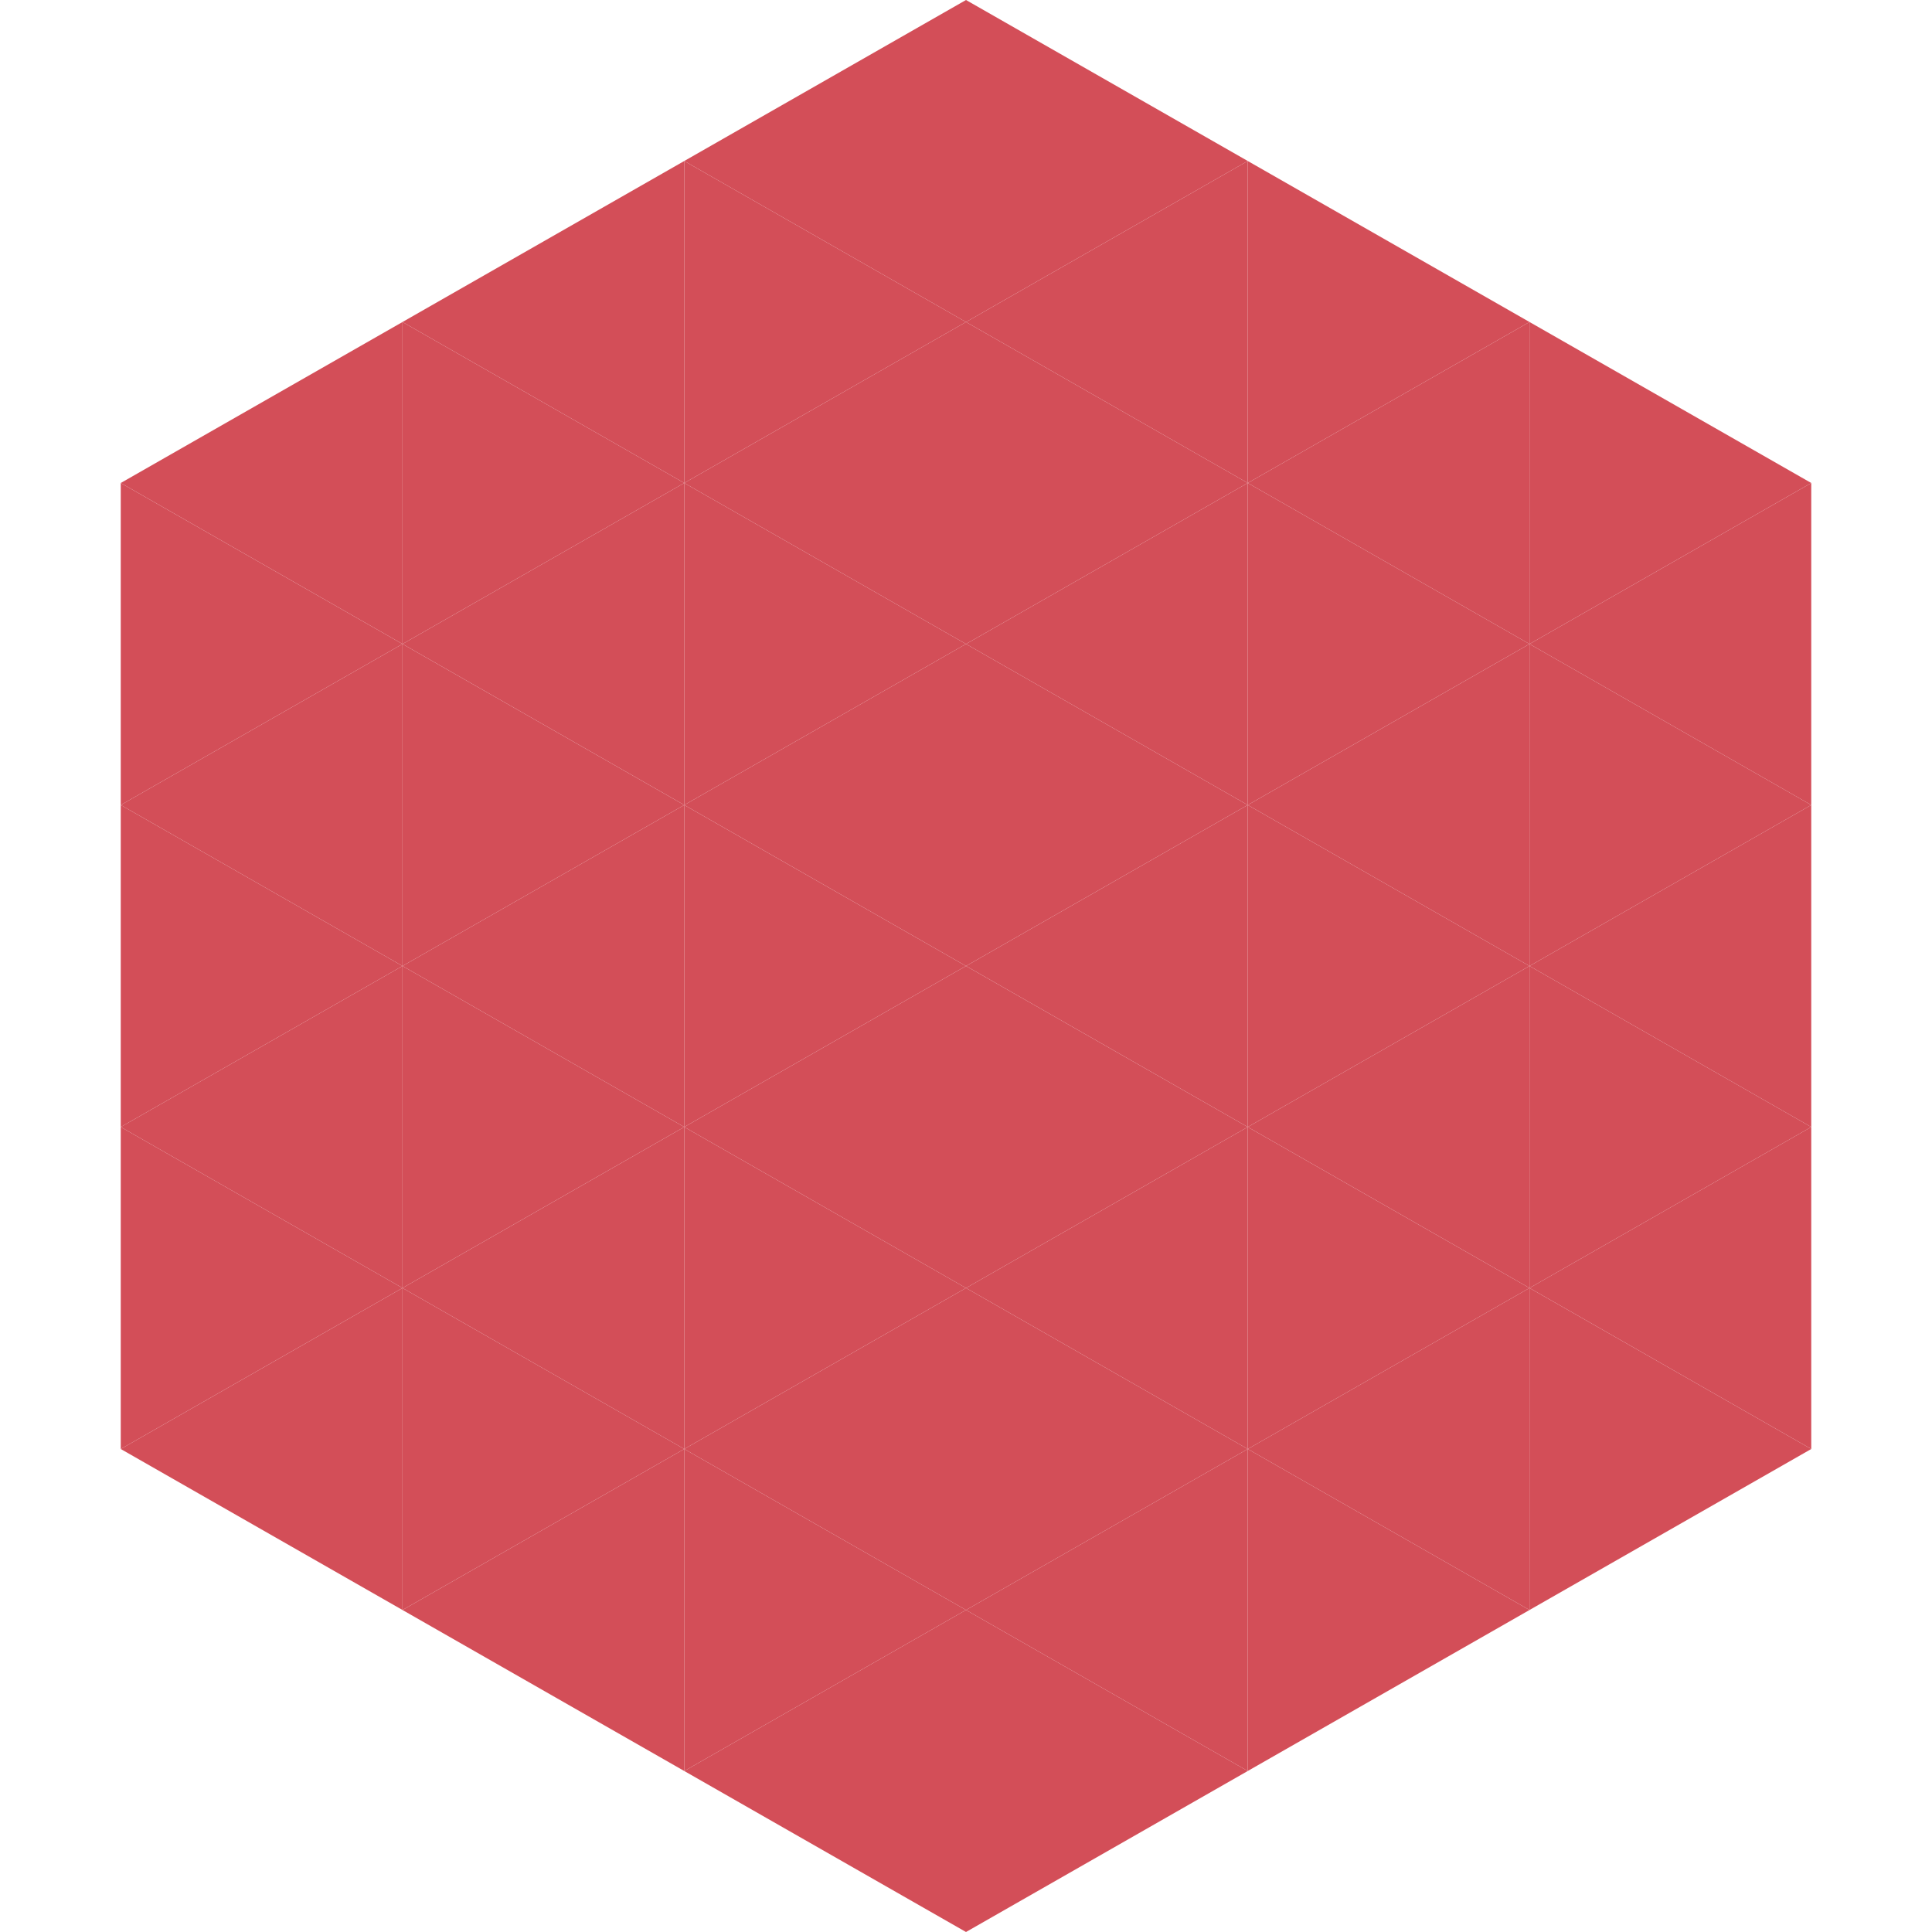
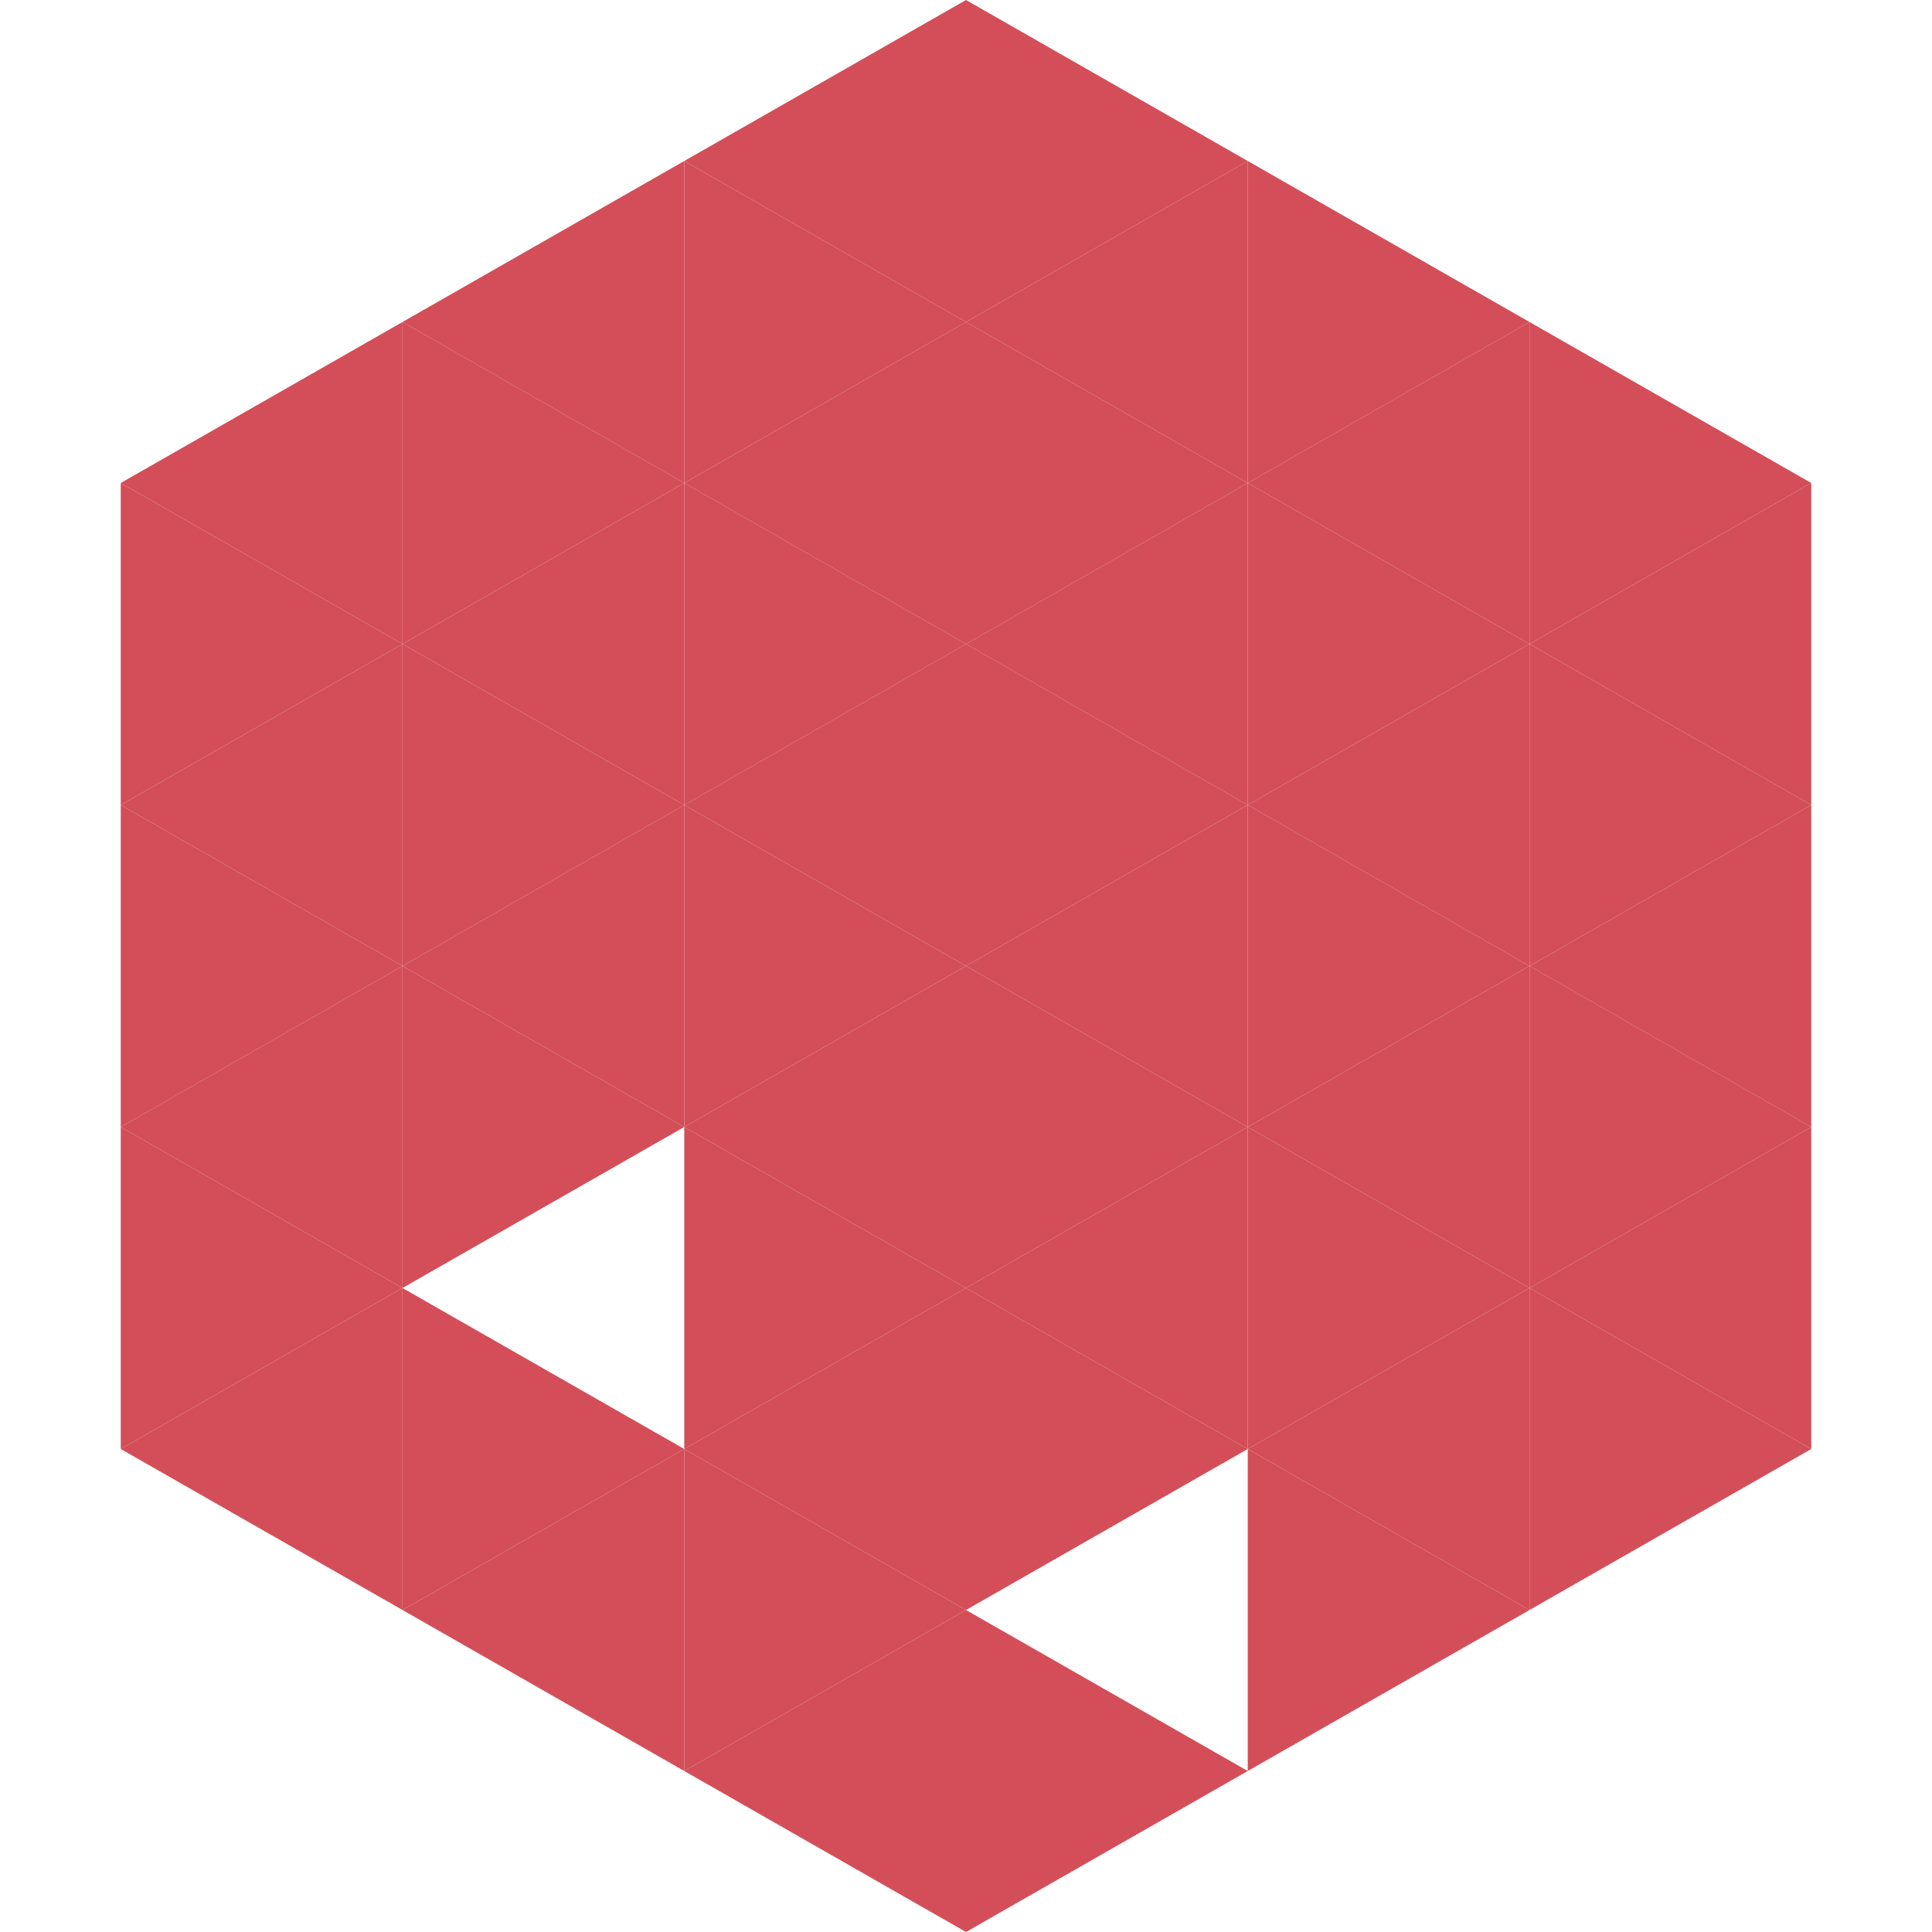
<svg xmlns="http://www.w3.org/2000/svg" width="240" height="240">
  <polygon points="50,40 15,60 50,80" style="fill:rgb(211,78,88)" />
  <polygon points="190,40 225,60 190,80" style="fill:rgb(211,78,88)" />
  <polygon points="15,60 50,80 15,100" style="fill:rgb(211,78,88)" />
  <polygon points="225,60 190,80 225,100" style="fill:rgb(211,78,88)" />
  <polygon points="50,80 15,100 50,120" style="fill:rgb(211,78,88)" />
  <polygon points="190,80 225,100 190,120" style="fill:rgb(211,78,88)" />
  <polygon points="15,100 50,120 15,140" style="fill:rgb(211,78,88)" />
  <polygon points="225,100 190,120 225,140" style="fill:rgb(211,78,88)" />
  <polygon points="50,120 15,140 50,160" style="fill:rgb(211,78,88)" />
  <polygon points="190,120 225,140 190,160" style="fill:rgb(211,78,88)" />
  <polygon points="15,140 50,160 15,180" style="fill:rgb(211,78,88)" />
  <polygon points="225,140 190,160 225,180" style="fill:rgb(211,78,88)" />
  <polygon points="50,160 15,180 50,200" style="fill:rgb(211,78,88)" />
  <polygon points="190,160 225,180 190,200" style="fill:rgb(211,78,88)" />
  <polygon points="15,180 50,200 15,220" style="fill:rgb(255,255,255); fill-opacity:0" />
  <polygon points="225,180 190,200 225,220" style="fill:rgb(255,255,255); fill-opacity:0" />
  <polygon points="50,0 85,20 50,40" style="fill:rgb(255,255,255); fill-opacity:0" />
  <polygon points="190,0 155,20 190,40" style="fill:rgb(255,255,255); fill-opacity:0" />
  <polygon points="85,20 50,40 85,60" style="fill:rgb(211,78,88)" />
  <polygon points="155,20 190,40 155,60" style="fill:rgb(211,78,88)" />
  <polygon points="50,40 85,60 50,80" style="fill:rgb(211,78,88)" />
  <polygon points="190,40 155,60 190,80" style="fill:rgb(211,78,88)" />
  <polygon points="85,60 50,80 85,100" style="fill:rgb(211,78,88)" />
  <polygon points="155,60 190,80 155,100" style="fill:rgb(211,78,88)" />
  <polygon points="50,80 85,100 50,120" style="fill:rgb(211,78,88)" />
  <polygon points="190,80 155,100 190,120" style="fill:rgb(211,78,88)" />
  <polygon points="85,100 50,120 85,140" style="fill:rgb(211,78,88)" />
  <polygon points="155,100 190,120 155,140" style="fill:rgb(211,78,88)" />
  <polygon points="50,120 85,140 50,160" style="fill:rgb(211,78,88)" />
  <polygon points="190,120 155,140 190,160" style="fill:rgb(211,78,88)" />
-   <polygon points="85,140 50,160 85,180" style="fill:rgb(211,78,88)" />
  <polygon points="155,140 190,160 155,180" style="fill:rgb(211,78,88)" />
  <polygon points="50,160 85,180 50,200" style="fill:rgb(211,78,88)" />
  <polygon points="190,160 155,180 190,200" style="fill:rgb(211,78,88)" />
  <polygon points="85,180 50,200 85,220" style="fill:rgb(211,78,88)" />
  <polygon points="155,180 190,200 155,220" style="fill:rgb(211,78,88)" />
  <polygon points="120,0 85,20 120,40" style="fill:rgb(211,78,88)" />
  <polygon points="120,0 155,20 120,40" style="fill:rgb(211,78,88)" />
  <polygon points="85,20 120,40 85,60" style="fill:rgb(211,78,88)" />
  <polygon points="155,20 120,40 155,60" style="fill:rgb(211,78,88)" />
  <polygon points="120,40 85,60 120,80" style="fill:rgb(211,78,88)" />
  <polygon points="120,40 155,60 120,80" style="fill:rgb(211,78,88)" />
  <polygon points="85,60 120,80 85,100" style="fill:rgb(211,78,88)" />
  <polygon points="155,60 120,80 155,100" style="fill:rgb(211,78,88)" />
  <polygon points="120,80 85,100 120,120" style="fill:rgb(211,78,88)" />
  <polygon points="120,80 155,100 120,120" style="fill:rgb(211,78,88)" />
  <polygon points="85,100 120,120 85,140" style="fill:rgb(211,78,88)" />
  <polygon points="155,100 120,120 155,140" style="fill:rgb(211,78,88)" />
  <polygon points="120,120 85,140 120,160" style="fill:rgb(211,78,88)" />
  <polygon points="120,120 155,140 120,160" style="fill:rgb(211,78,88)" />
  <polygon points="85,140 120,160 85,180" style="fill:rgb(211,78,88)" />
  <polygon points="155,140 120,160 155,180" style="fill:rgb(211,78,88)" />
  <polygon points="120,160 85,180 120,200" style="fill:rgb(211,78,88)" />
  <polygon points="120,160 155,180 120,200" style="fill:rgb(211,78,88)" />
  <polygon points="85,180 120,200 85,220" style="fill:rgb(211,78,88)" />
-   <polygon points="155,180 120,200 155,220" style="fill:rgb(211,78,88)" />
  <polygon points="120,200 85,220 120,240" style="fill:rgb(211,78,88)" />
  <polygon points="120,200 155,220 120,240" style="fill:rgb(211,78,88)" />
  <polygon points="85,220 120,240 85,260" style="fill:rgb(255,255,255); fill-opacity:0" />
  <polygon points="155,220 120,240 155,260" style="fill:rgb(255,255,255); fill-opacity:0" />
</svg>